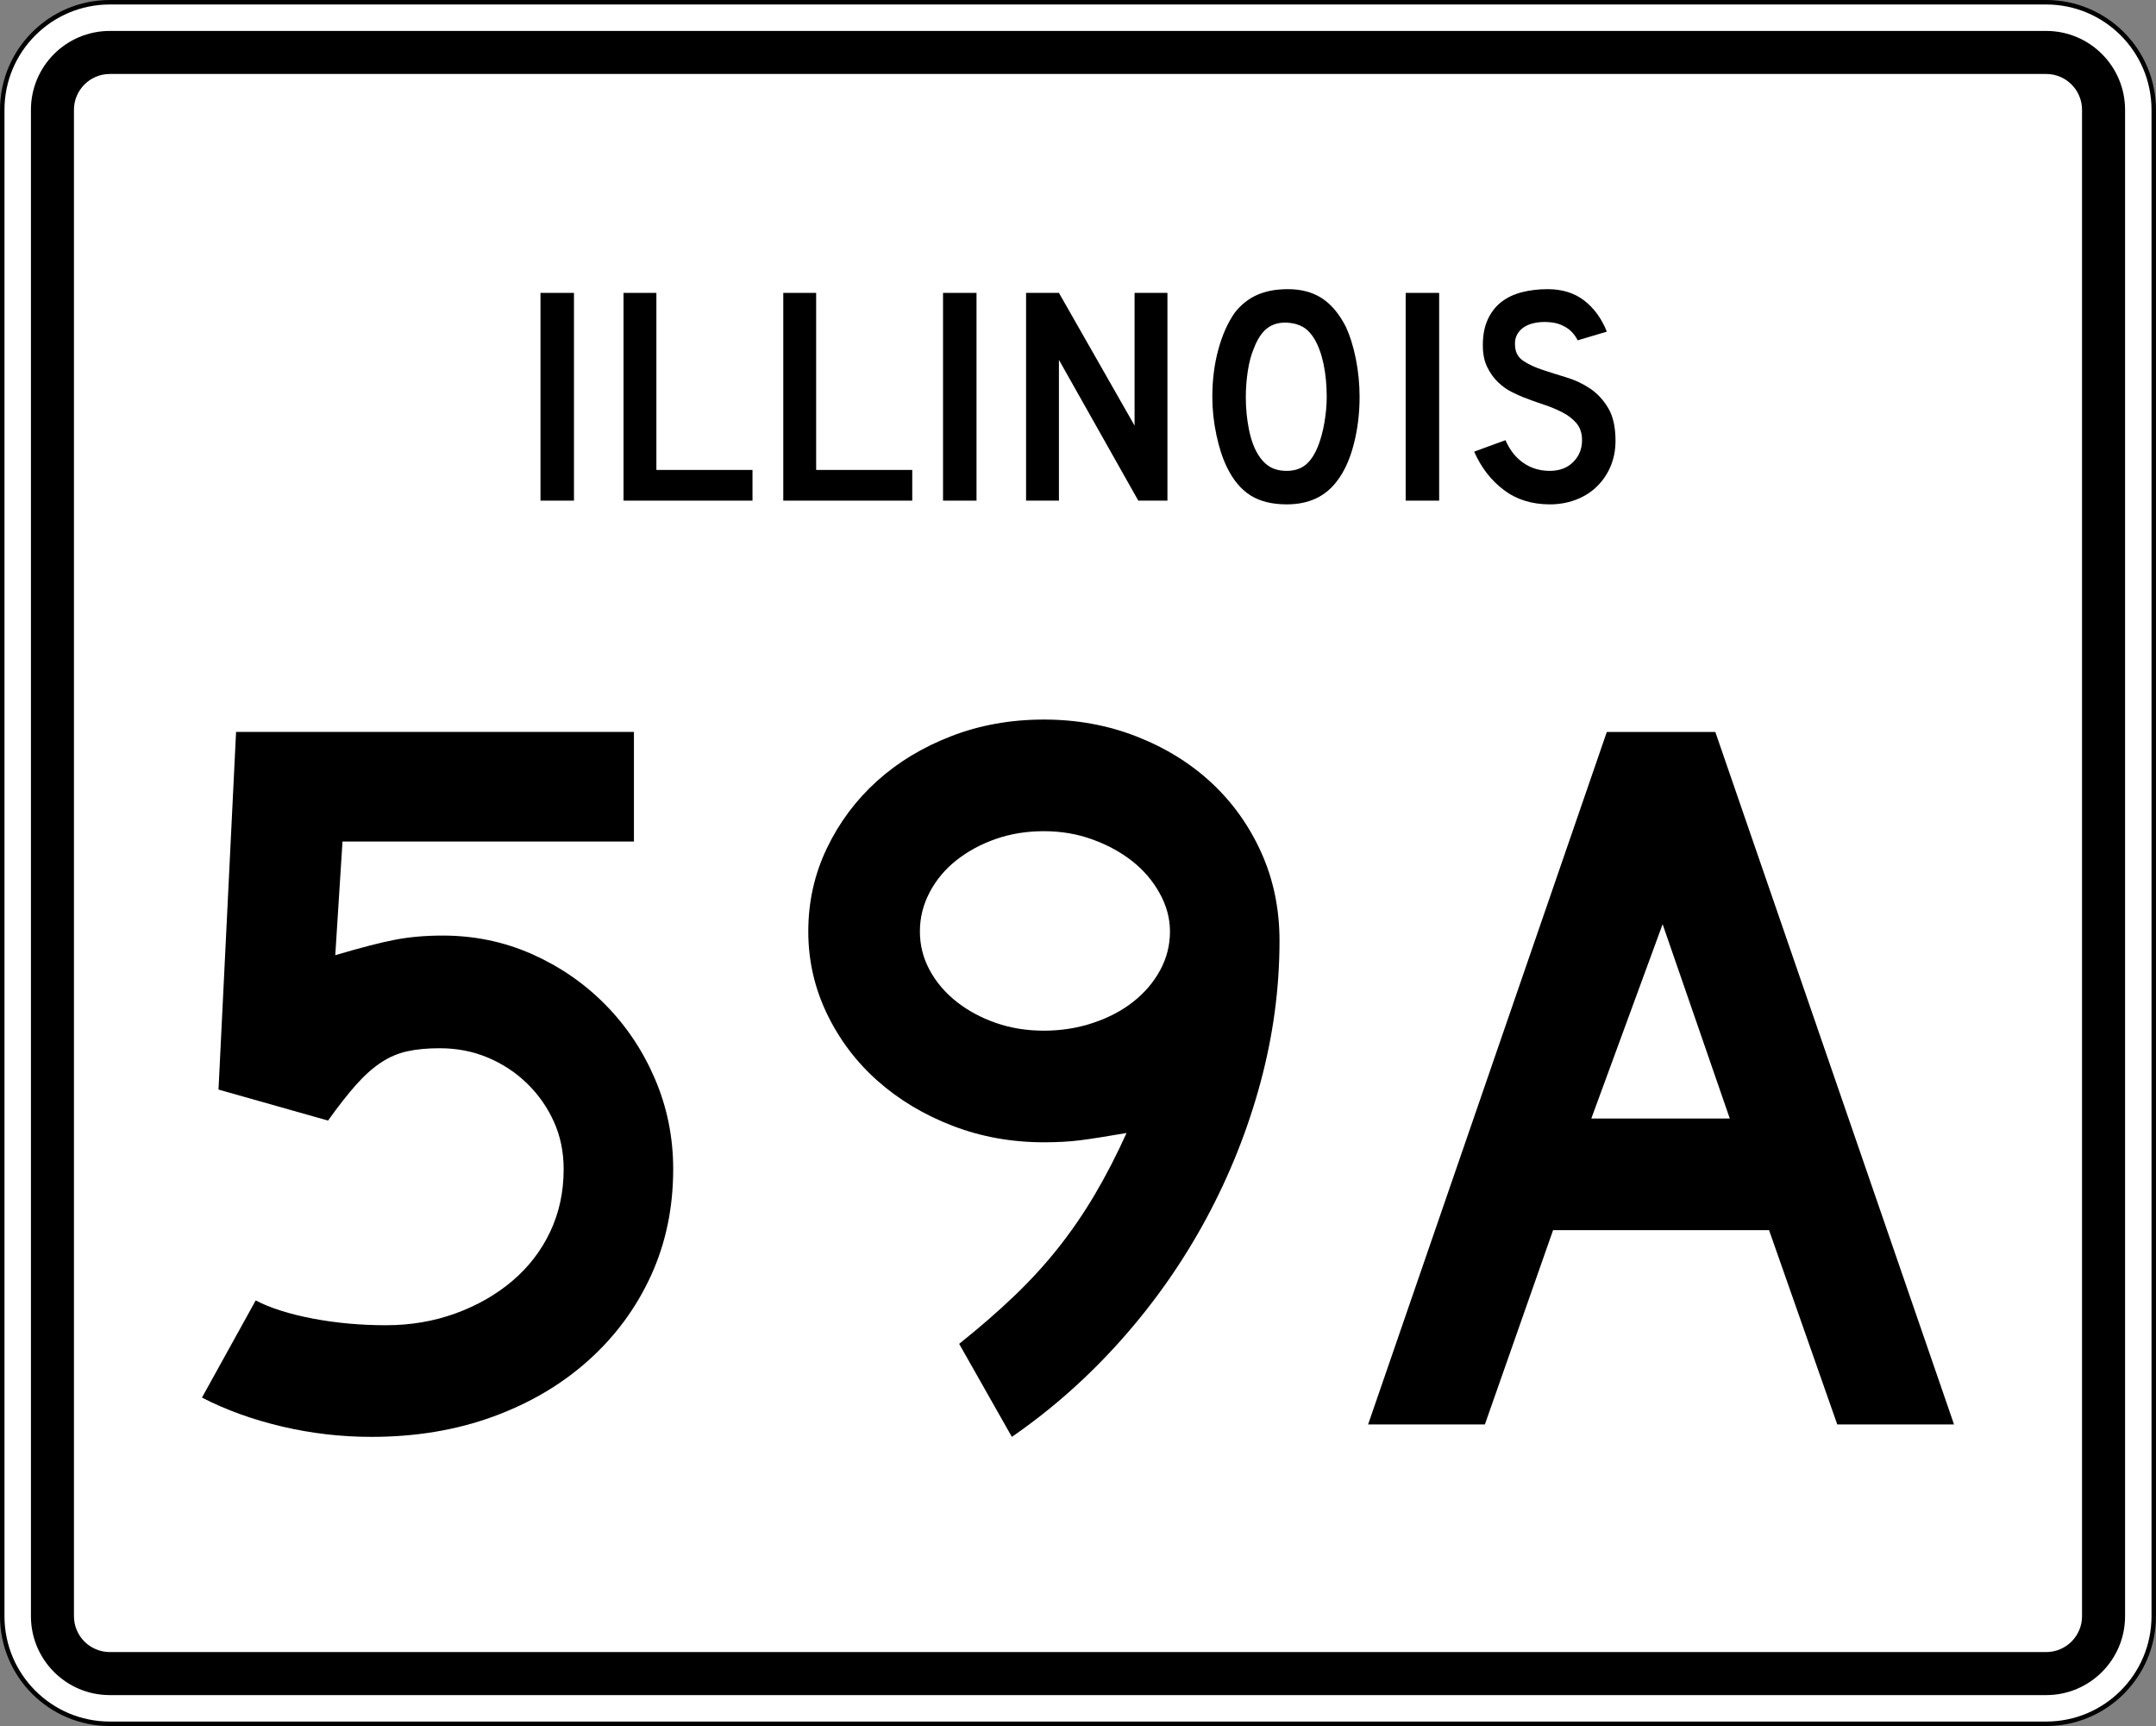
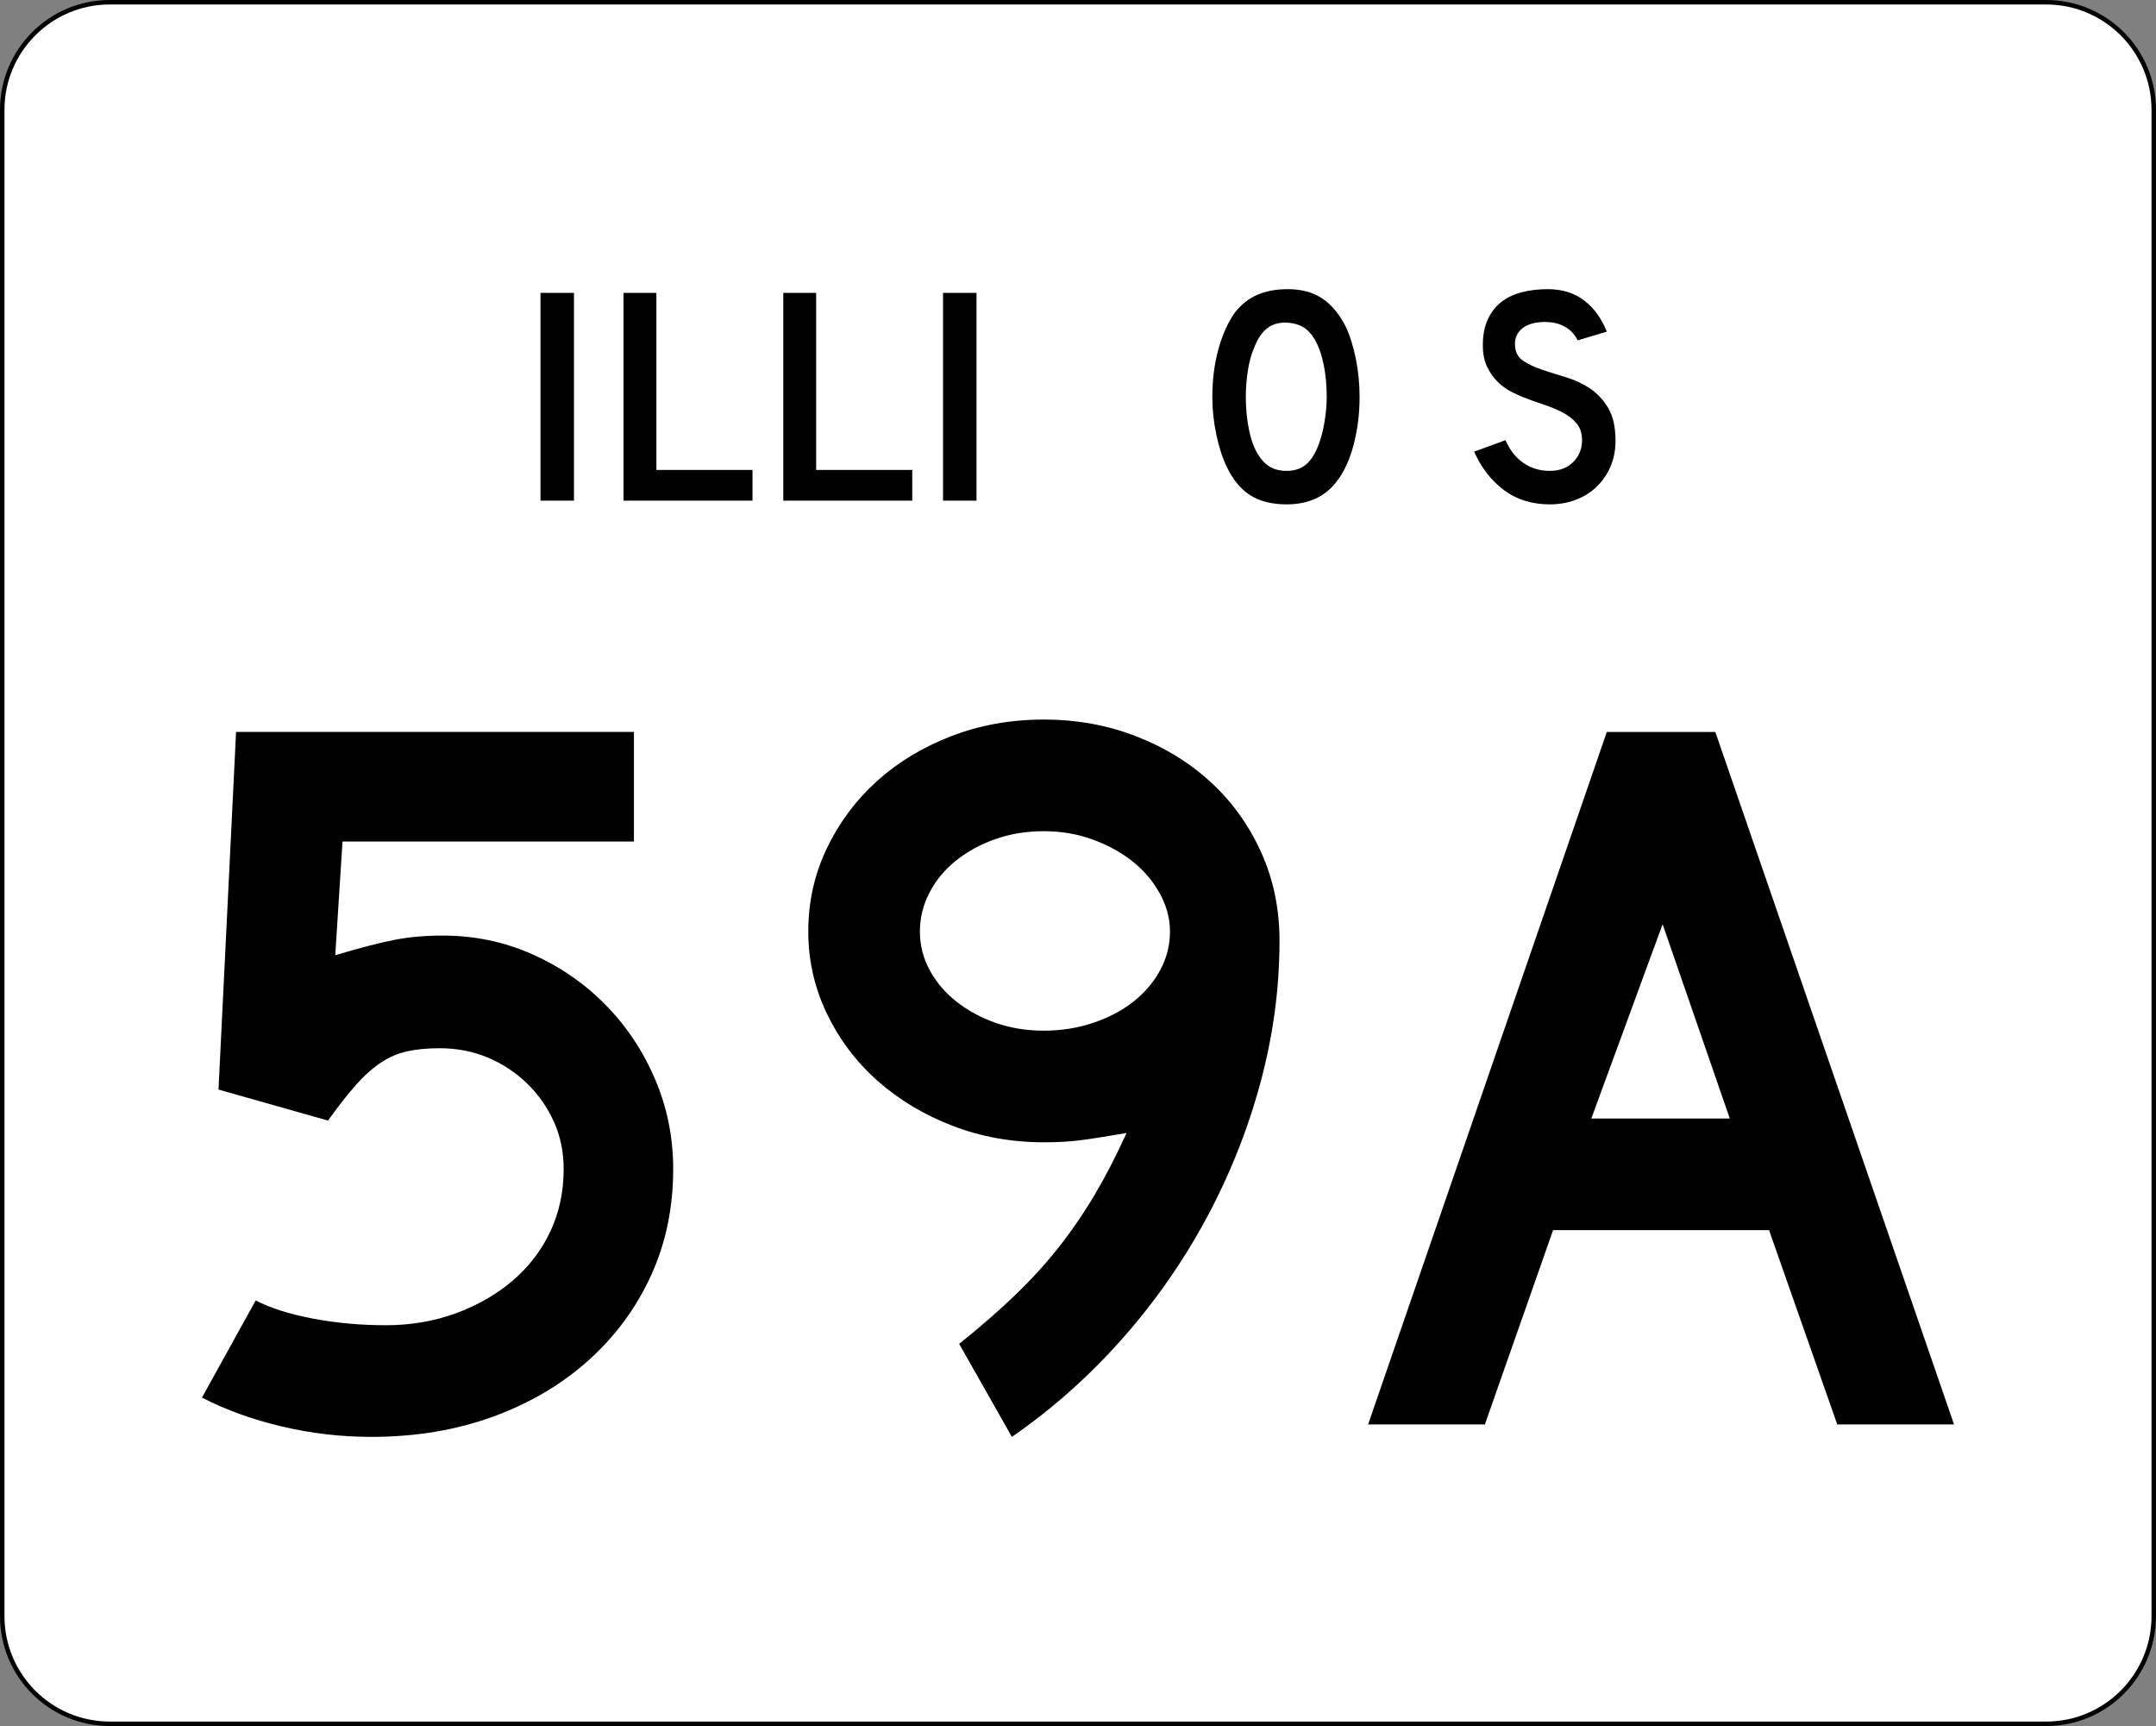
<svg xmlns="http://www.w3.org/2000/svg" version="1.1" id="Layer_1" width="481" height="385" viewBox="0 0 481 385" overflow="visible" enable-background="new 0 0 481 385" xml:space="preserve">
  <rect x="0" y="0" width="481" height="385" fill="#808080" stroke="none" />
  <g>
    <g>
      <g>
        <path fill="#FFFFFF" d="M0.5,24.5c0-13.255,10.745-24,24-24h432c13.255,0,24,10.745,24,24v336     c0,13.255-10.745,24-24,24h-432c-13.255,0-24-10.745-24-24V24.5L0.5,24.5z" />
-         <path fill="#FFFFFF" d="M240.5,192.5" />
      </g>
      <g>
        <path fill="none" stroke="#000000" stroke-linecap="round" stroke-linejoin="round" stroke-miterlimit="3.864" d="M0.5,24.5     c0-13.255,10.745-24,24-24h432c13.255,0,24,10.745,24,24v336c0,13.255-10.745,24-24,24h-432     c-13.255,0-24-10.745-24-24V24.5L0.5,24.5z" />
        <path fill="none" stroke="#000000" stroke-linecap="round" stroke-linejoin="round" stroke-miterlimit="3.864" d="     M240.5,192.5" />
      </g>
    </g>
    <g>
      <g>
-         <path d="M6.9,24.5c0-9.72,7.879-17.6,17.6-17.6h432     c9.721,0,17.6,7.88,17.6,17.6v336c0,9.721-7.879,17.6-17.6,17.6h-432     c-9.721,0-17.6-7.879-17.6-17.6V24.5L6.9,24.5z" />
        <path d="M240.5,192.5" />
      </g>
    </g>
    <g>
      <g>
        <path fill="#FFFFFF" d="M16.5,24.5c0-4.418,3.582-8,8-8h432c4.418,0,8,3.582,8,8v336c0,4.418-3.582,8-8,8     h-432c-4.418,0-8-3.582-8-8V24.5L16.5,24.5z" />
        <path fill="#FFFFFF" d="M240.5,192.5" />
      </g>
    </g>
    <g>
      <g>
        <rect x="120.582" y="65.33" fill-rule="evenodd" clip-rule="evenodd" width="7.47" height="46.34" />
      </g>
      <g>
        <polygon fill-rule="evenodd" clip-rule="evenodd" points="139.107,111.67 139.107,65.33      146.439,65.33 146.439,104.823 167.88,104.823 167.88,111.67    " />
      </g>
      <g>
        <polygon fill-rule="evenodd" clip-rule="evenodd" points="174.748,111.67 174.748,65.33      182.08,65.33 182.08,104.823 203.521,104.823 203.521,111.67    " />
      </g>
      <g>
        <rect x="210.389" y="65.33" fill-rule="evenodd" clip-rule="evenodd" width="7.47" height="46.34" />
      </g>
      <g>
-         <polygon fill-rule="evenodd" clip-rule="evenodd" points="253.952,111.67 236.246,80.27      236.246,111.67 228.915,111.67 228.915,65.33 236.246,65.33 253.122,94.932      253.122,65.33 260.453,65.33 260.453,111.67    " />
-       </g>
+         </g>
      <g>
        <path fill-rule="evenodd" clip-rule="evenodd" d="M303.321,88.569c0,3.688-0.438,7.216-1.314,10.582     s-2.121,6.086-3.735,8.161c-2.582,3.458-6.316,5.188-11.204,5.188     c-3.274,0-5.972-0.668-8.093-2.006c-2.121-1.337-3.873-3.435-5.256-6.294     c-0.969-1.982-1.752-4.392-2.352-7.228s-0.899-5.637-0.899-8.403     c0-3.827,0.45-7.377,1.349-10.651c0.899-3.274,2.133-6.018,3.7-8.23     c1.384-1.752,3.032-3.055,4.945-3.908S284.67,64.5,287.344,64.5     c2.951,0,5.465,0.668,7.539,2.006c2.075,1.337,3.85,3.435,5.326,6.294     c0.968,2.075,1.729,4.496,2.282,7.262S303.321,85.664,303.321,88.569z      M295.989,88.569c0-2.628-0.23-5.061-0.691-7.297s-1.153-4.139-2.075-5.706     c-0.737-1.199-1.579-2.075-2.524-2.628s-2.109-0.876-3.493-0.968     c-1.798-0.092-3.297,0.323-4.495,1.245c-1.198,0.922-2.19,2.421-2.974,4.496     c-0.6,1.383-1.049,3.055-1.35,5.014c-0.299,1.96-0.449,3.908-0.449,5.845     c0,2.49,0.23,4.888,0.691,7.193c0.461,2.306,1.153,4.196,2.075,5.671     c0.737,1.199,1.614,2.098,2.628,2.697c1.015,0.6,2.26,0.899,3.735,0.899     c1.706,0,3.124-0.461,4.254-1.383s2.086-2.421,2.87-4.496     c0.23-0.6,0.461-1.326,0.691-2.179s0.427-1.752,0.588-2.697     c0.162-0.945,0.288-1.902,0.381-2.871     C295.943,90.437,295.989,89.491,295.989,88.569z" />
      </g>
      <g>
-         <rect x="313.604" y="65.33" fill-rule="evenodd" clip-rule="evenodd" width="7.47" height="46.34" />
-       </g>
+         </g>
      <g>
        <path fill-rule="evenodd" clip-rule="evenodd" d="M360.418,98.321c0,2.121-0.392,4.081-1.176,5.879     c-0.783,1.798-1.913,3.366-3.389,4.703c-1.291,1.153-2.801,2.041-4.53,2.663     S347.738,112.5,345.756,112.5c-4.012,0-7.436-1.072-10.271-3.216     c-2.836-2.145-5.037-4.992-6.605-8.542l6.986-2.559     c0.968,2.213,2.305,3.908,4.012,5.083c1.705,1.176,3.665,1.764,5.879,1.764     c2.167,0,3.907-0.657,5.222-1.971c1.313-1.314,1.972-2.939,1.972-4.876     c0-1.521-0.404-2.767-1.211-3.735s-1.855-1.787-3.146-2.456     c-1.291-0.668-2.709-1.256-4.254-1.764s-3.078-1.061-4.6-1.66     c-0.691-0.277-1.545-0.669-2.559-1.176c-1.016-0.507-1.995-1.21-2.939-2.109     c-0.945-0.899-1.753-2.018-2.422-3.354c-0.668-1.337-1.002-2.974-1.002-4.911     c0-2.259,0.368-4.184,1.106-5.775c0.737-1.591,1.74-2.882,3.009-3.874     c1.268-0.991,2.789-1.717,4.564-2.178C341.271,64.73,343.196,64.5,345.271,64.5     c3.273,0,6.006,0.853,8.195,2.559c2.19,1.706,3.862,4.012,5.015,6.917     l-6.501,1.937c-0.369-0.738-0.854-1.406-1.453-2.006     c-0.507-0.507-1.21-0.968-2.109-1.383c-0.898-0.415-1.994-0.646-3.285-0.691     c-0.83-0.046-1.694,0.011-2.594,0.173c-0.898,0.161-1.694,0.45-2.386,0.865     c-0.692,0.415-1.245,0.979-1.66,1.694s-0.576,1.602-0.484,2.663     c0.093,1.43,0.715,2.525,1.868,3.286c1.152,0.761,2.559,1.418,4.219,1.971     s3.446,1.118,5.36,1.694c1.913,0.576,3.677,1.406,5.291,2.49     c1.614,1.084,2.962,2.536,4.046,4.357S360.418,95.278,360.418,98.321z" />
      </g>
    </g>
  </g>
  <g>
    <path fill-rule="evenodd" clip-rule="evenodd" d="M150.188,260.788c0,8.606-1.652,16.522-4.957,23.747   c-3.305,7.223-7.954,13.525-13.948,18.904s-13.103,9.568-21.325,12.564   C101.734,319.002,92.704,320.5,82.867,320.5c-6.763,0-13.41-0.769-19.942-2.306   c-6.532-1.536-12.488-3.688-17.867-6.455l11.988-21.671   c3.228,1.689,7.455,3.035,12.681,4.034c5.226,0.999,10.682,1.498,16.369,1.498   c5.533,0,10.72-0.884,15.562-2.651c4.841-1.768,9.068-4.188,12.68-7.262   c3.612-3.074,6.417-6.725,8.415-10.951s2.997-8.876,2.997-13.948   c0-3.843-0.729-7.378-2.19-10.604c-1.46-3.229-3.458-6.072-5.994-8.531   c-2.536-2.459-5.457-4.38-8.761-5.764c-3.305-1.383-6.878-2.074-10.721-2.074   c-2.767,0-5.187,0.23-7.262,0.691c-2.075,0.461-4.035,1.307-5.879,2.536   s-3.688,2.882-5.533,4.956c-1.844,2.076-3.919,4.727-6.225,7.954l-24.438-6.916   l3.919-79.77h88.761v24.438H76.412l-1.614,25.36   c5.687-1.69,10.144-2.843,13.372-3.458c3.228-0.614,6.763-0.922,10.605-0.922   c7.07,0,13.718,1.384,19.942,4.149c6.225,2.767,11.681,6.532,16.369,11.297   s8.376,10.298,11.066,16.6S150.188,253.718,150.188,260.788z" />
    <path fill-rule="evenodd" clip-rule="evenodd" d="M285.457,209.837c0,10.605-1.422,21.173-4.266,31.7   c-2.844,10.529-6.878,20.635-12.104,30.317s-11.527,18.675-18.904,26.974   c-7.378,8.301-15.524,15.523-24.438,21.672l-11.758-20.749   c4.611-3.688,8.722-7.263,12.334-10.721s6.878-7.032,9.798-10.721   s5.61-7.608,8.069-11.758c2.46-4.149,4.842-8.761,7.147-13.833   c-4.457,0.769-7.877,1.307-10.26,1.614c-2.382,0.308-5.11,0.461-8.185,0.461   c-7.224,0-14.025-1.229-20.403-3.688s-11.95-5.803-16.714-10.029   c-4.765-4.227-8.53-9.222-11.297-14.985s-4.15-11.873-4.15-18.329   c0-6.608,1.383-12.795,4.15-18.559s6.494-10.759,11.181-14.985   c4.688-4.227,10.221-7.57,16.6-10.029C218.636,161.729,225.515,160.5,232.892,160.5   c7.378,0,14.294,1.268,20.749,3.804c6.456,2.536,12.027,5.995,16.715,10.375   c4.688,4.38,8.377,9.568,11.066,15.562   C284.111,196.234,285.457,202.768,285.457,209.837z M261.019,207.762   c0-2.92-0.769-5.764-2.306-8.529c-1.537-2.768-3.573-5.149-6.109-7.147   s-5.494-3.612-8.876-4.841c-3.381-1.23-6.993-1.845-10.836-1.845   c-3.842,0-7.416,0.577-10.72,1.729c-3.305,1.152-6.225,2.728-8.761,4.726   s-4.534,4.38-5.994,7.147c-1.46,2.766-2.19,5.687-2.19,8.76   c0,3.074,0.73,5.956,2.19,8.646c1.46,2.689,3.458,5.033,5.994,7.031   s5.456,3.573,8.761,4.727c3.305,1.152,6.878,1.729,10.72,1.729   c3.843,0,7.493-0.576,10.951-1.729c3.458-1.153,6.456-2.729,8.991-4.727   c2.536-1.998,4.534-4.342,5.994-7.031   C260.289,213.718,261.019,210.836,261.019,207.762z" />
    <path fill-rule="evenodd" clip-rule="evenodd" d="M409.891,317.733l-15.217-43.343h-48.184   l-15.217,43.343h-26.052l53.257-154.467h24.207l53.257,154.467H409.891z    M370.928,206.148l-15.908,43.343h30.895L370.928,206.148z" />
  </g>
</svg>